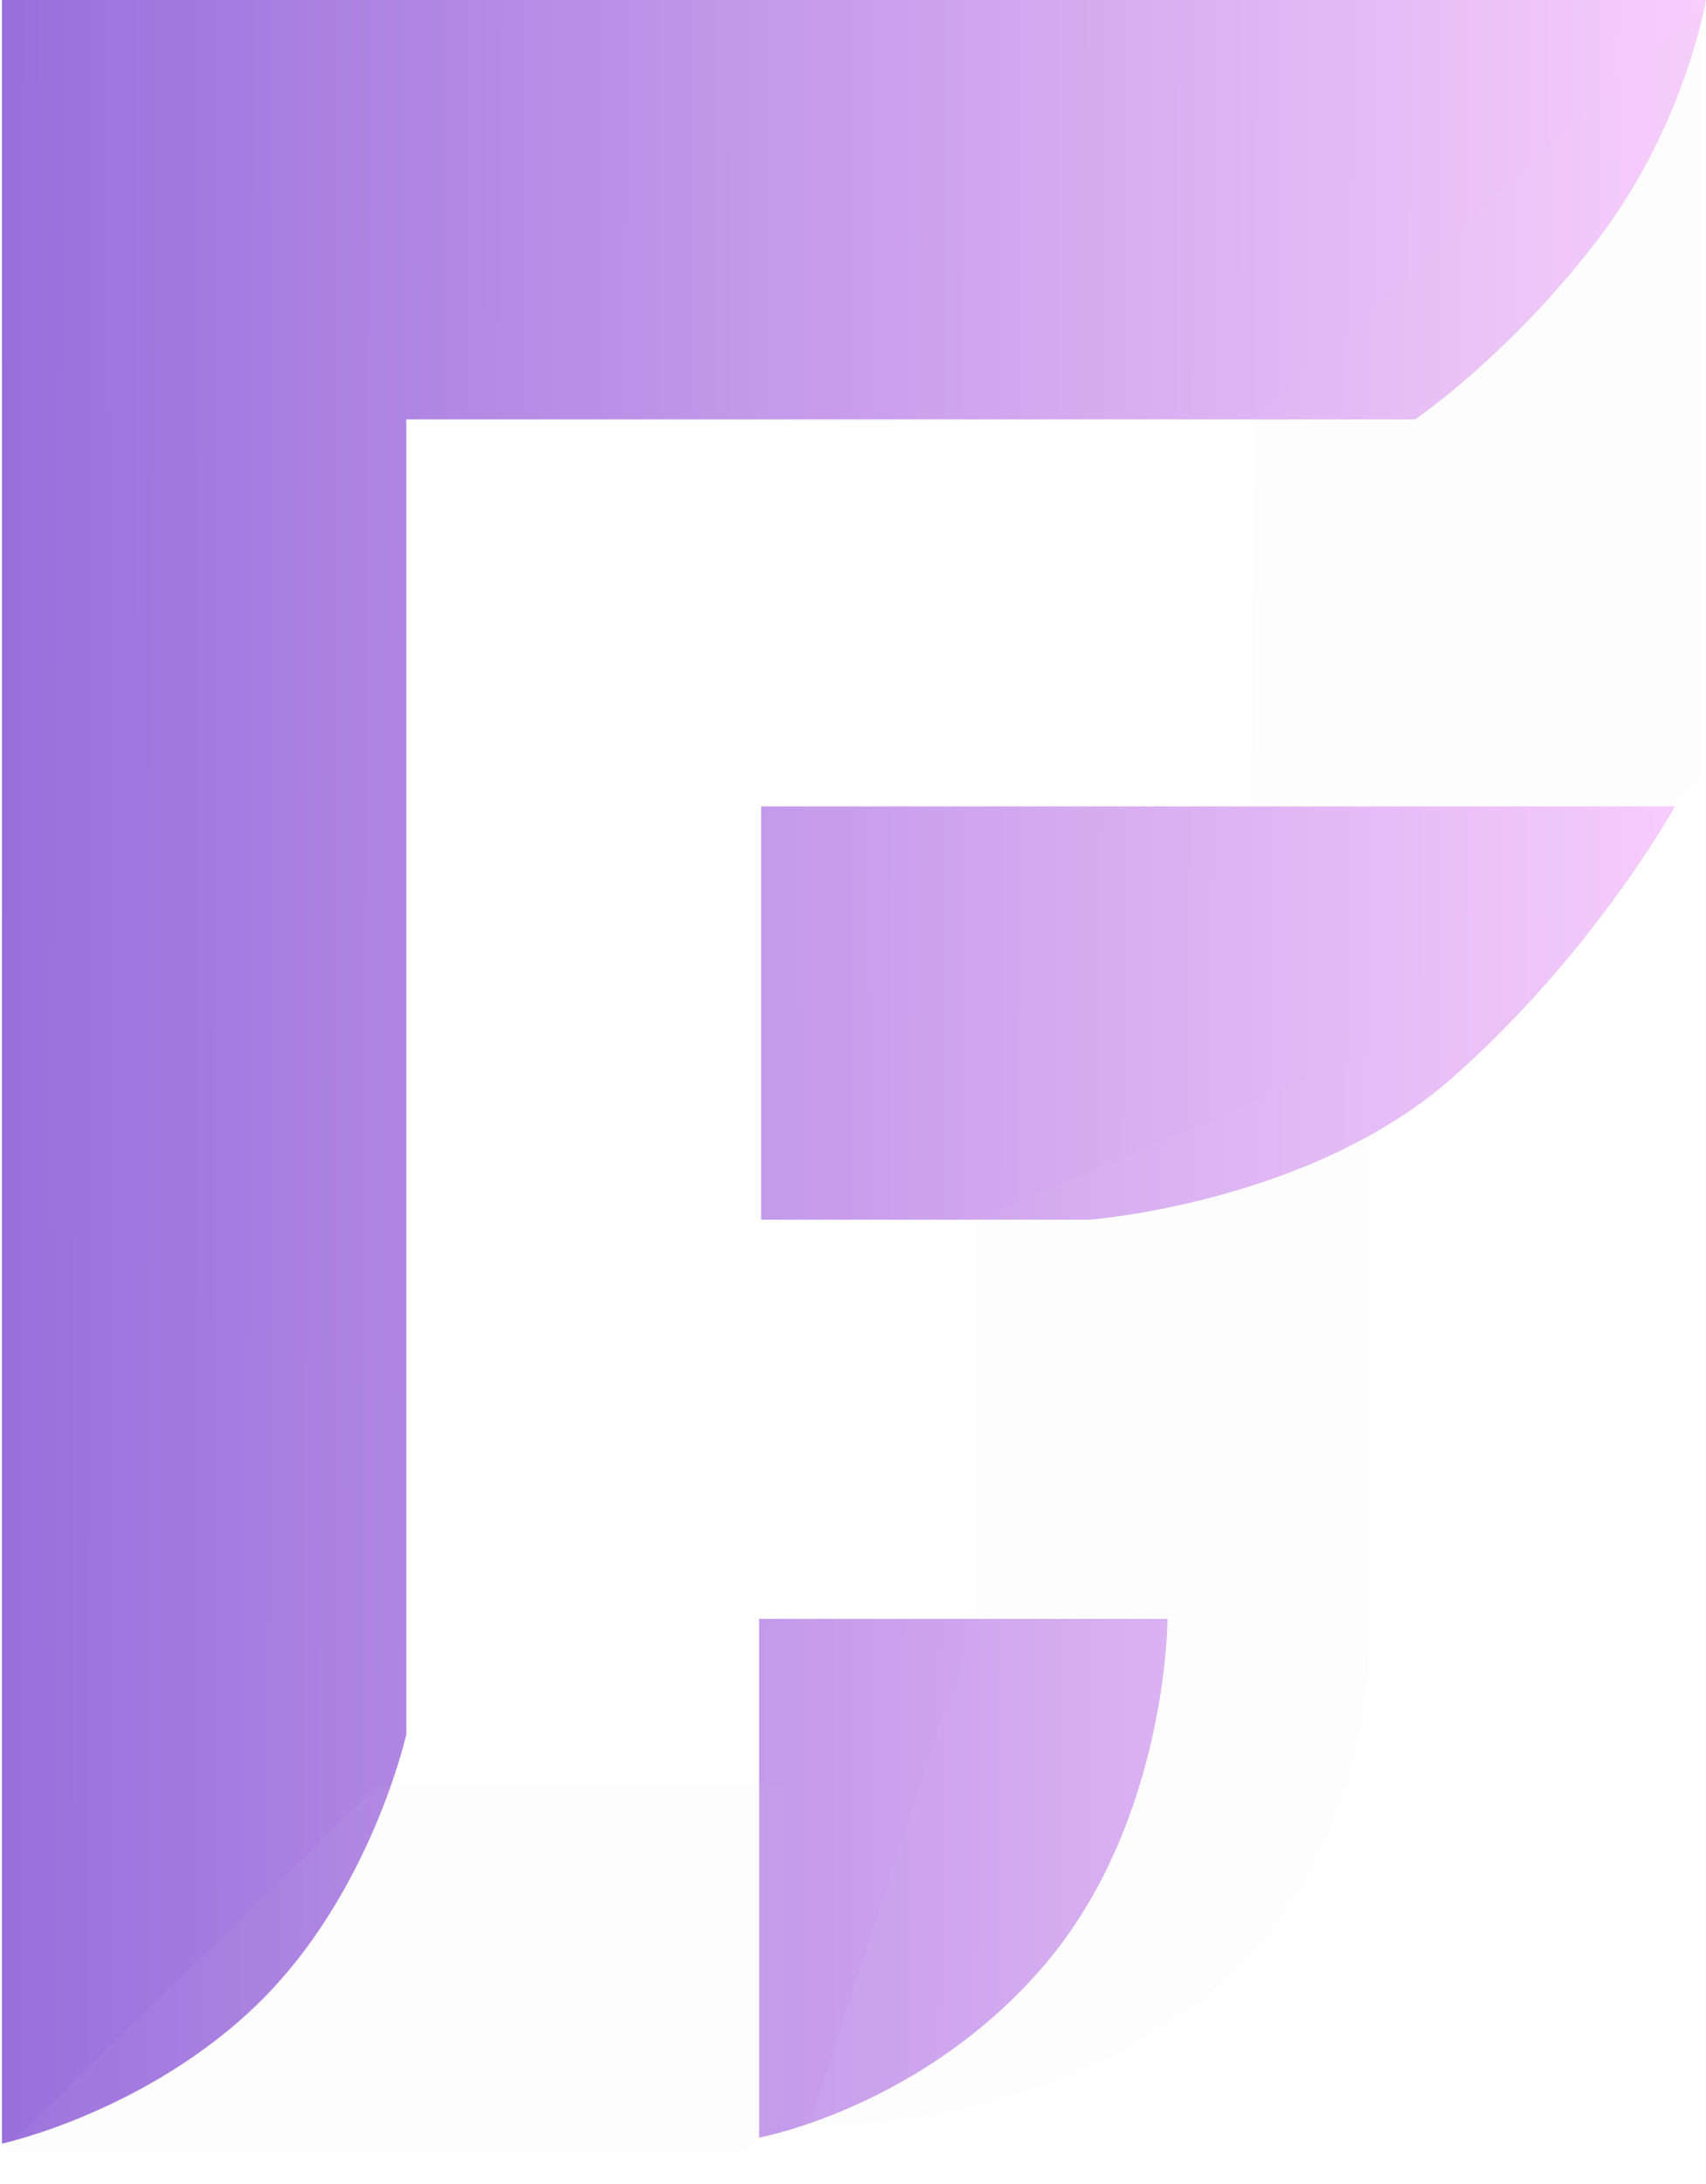
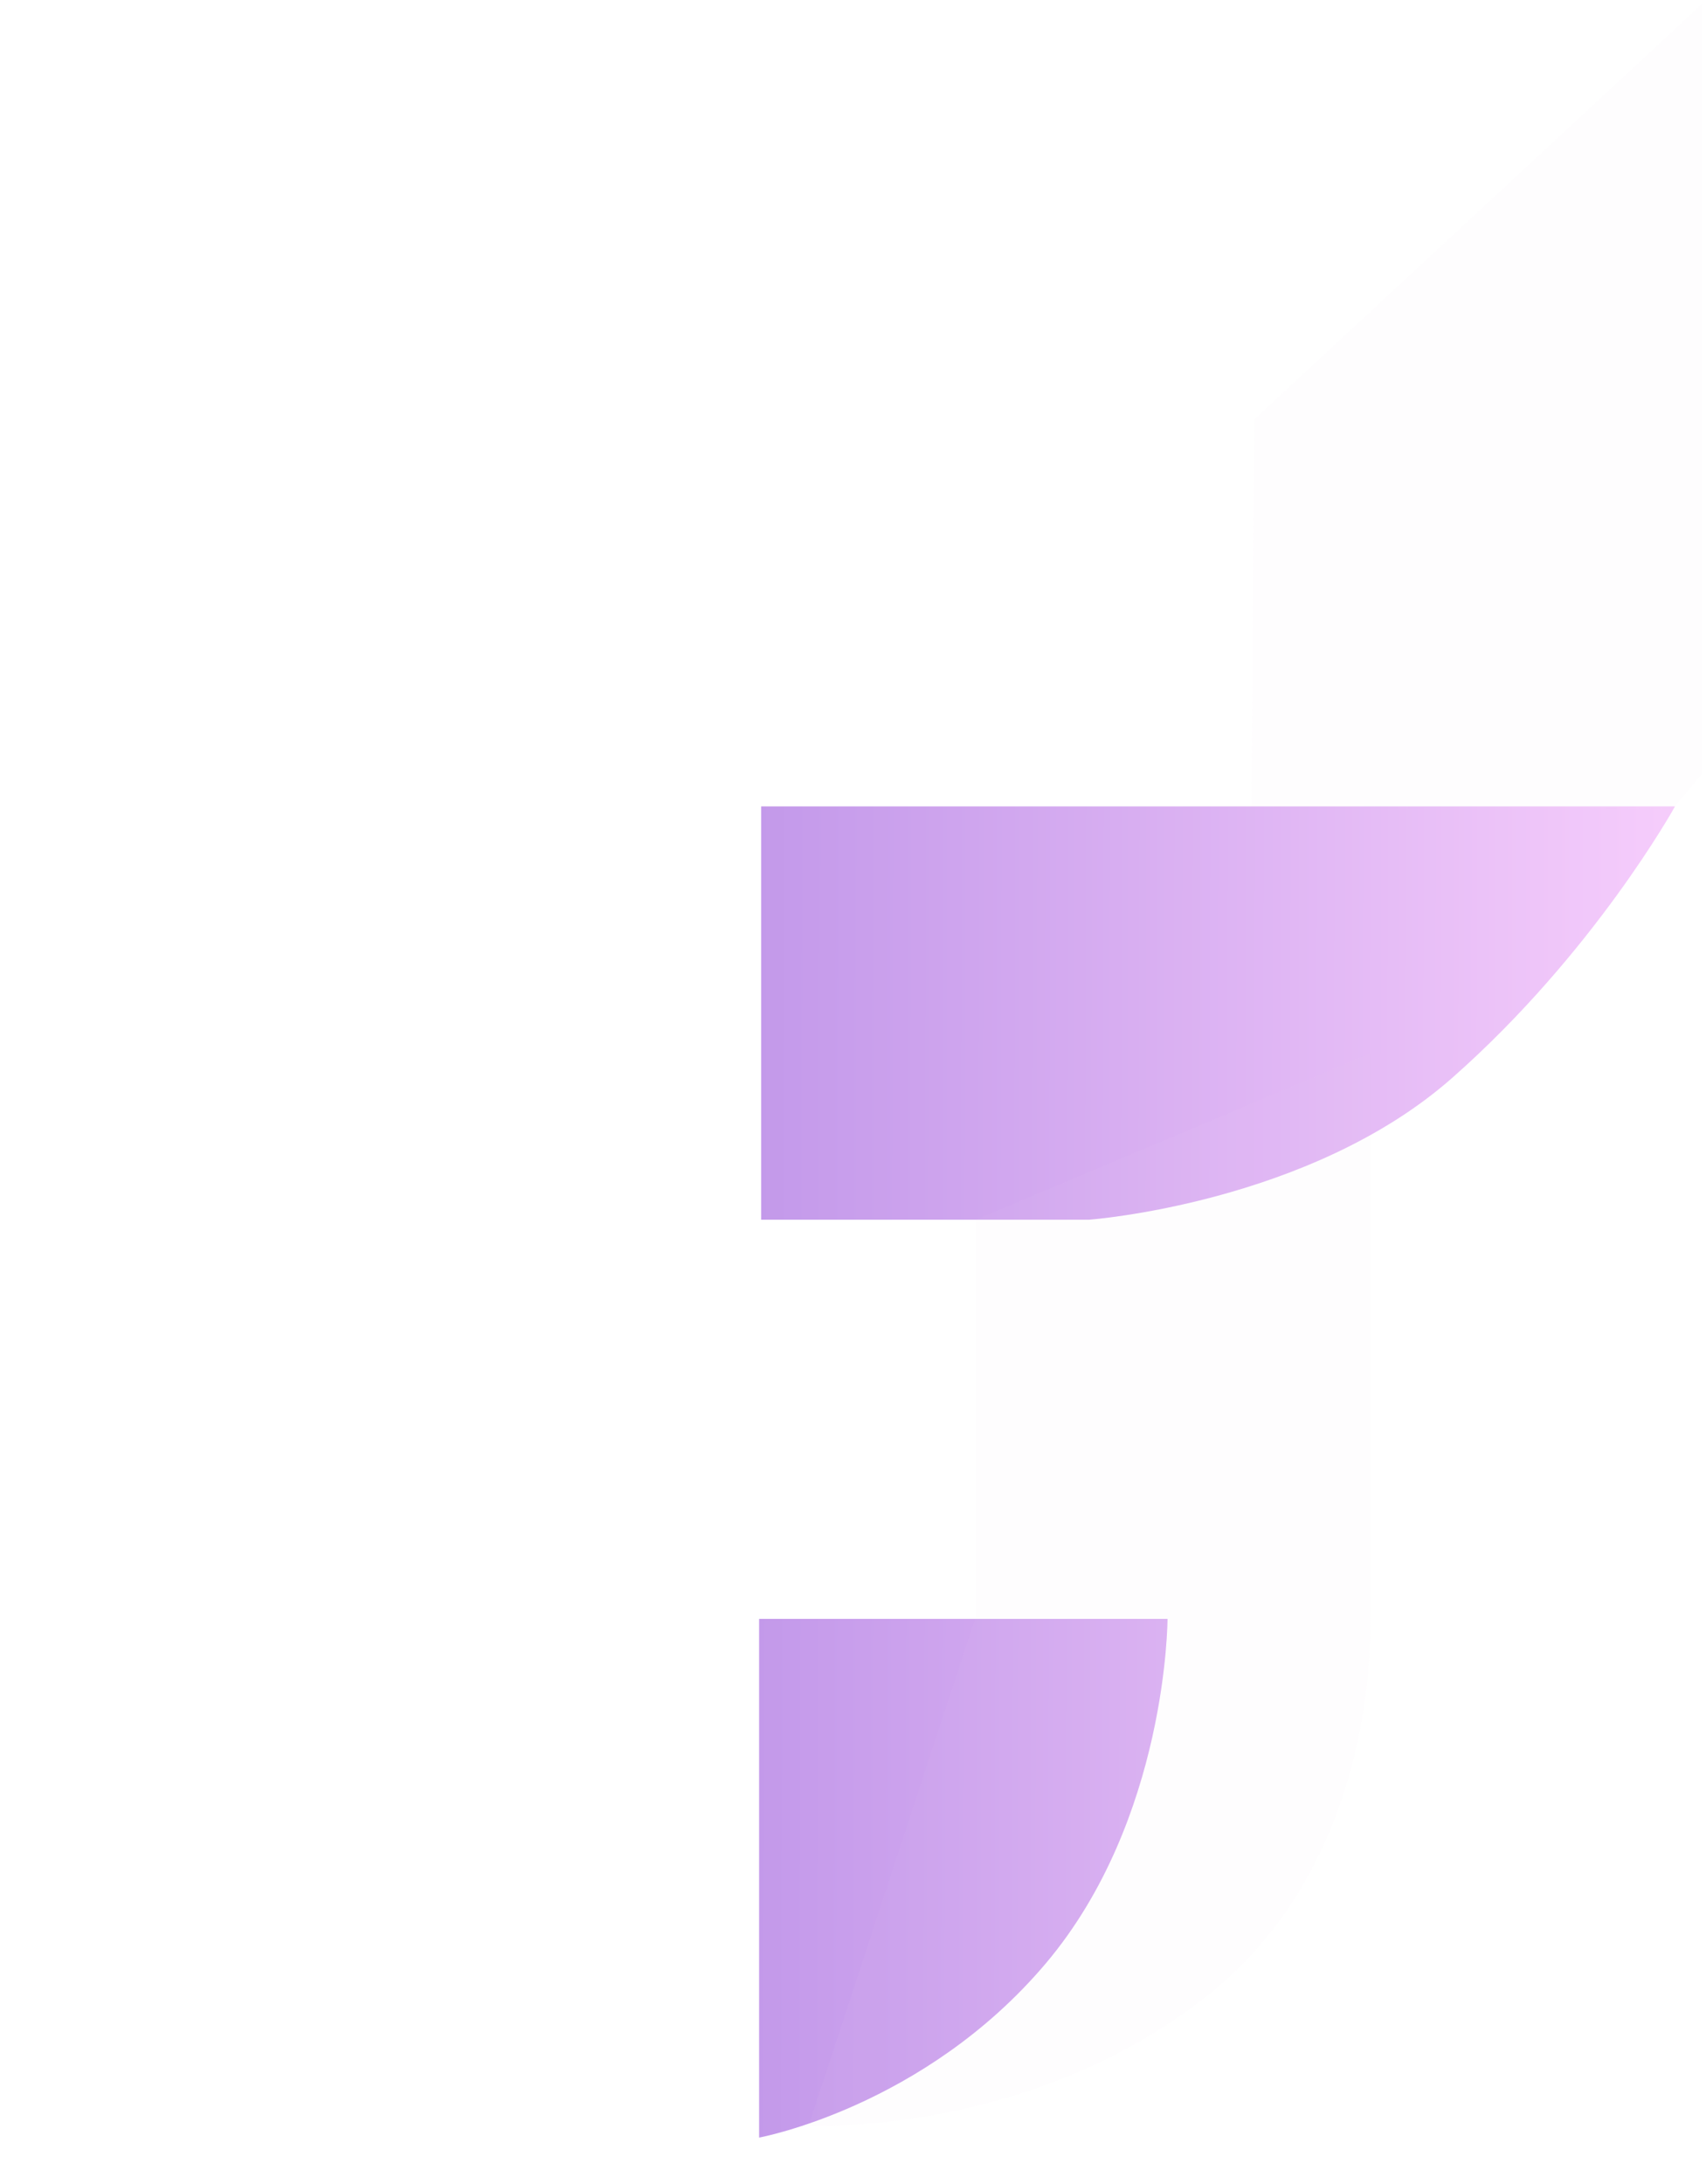
<svg xmlns="http://www.w3.org/2000/svg" width="25" height="32" viewBox="0 0 25 32" fill="none">
-   <path d="M24.999 0H0.029V31.409C0.029 31.409 2.176 30.94 3.808 29.331C5.44 27.721 5.954 25.412 5.954 25.412V6.145H20.737C20.737 6.145 22.097 5.225 23.397 3.533C24.697 1.841 24.999 0 24.999 0Z" fill="url(#paint0_linear_3351_90990)" />
  <path d="M24.546 11.815H11.154V17.871H15.961C15.961 17.871 19.195 17.634 21.281 15.793C23.367 13.953 24.546 11.815 24.546 11.815Z" fill="url(#paint1_linear_3351_90990)" />
  <path d="M17.109 23.72H11.124V31.32C11.124 31.32 13.542 30.878 15.326 28.767C17.109 26.655 17.109 23.72 17.109 23.72Z" fill="url(#paint2_linear_3351_90990)" />
  <path d="M18.336 11.82L18.38 6.145L24.94 0.06V11.341L24.517 11.845L18.336 11.82Z" fill="#E0CFEF" fill-opacity="0.05" />
  <path d="M14.299 23.69V17.872L20.073 15.437V23.69C20.073 23.69 20.284 27.223 17.654 29.271C15.024 31.32 11.85 31.142 11.85 31.142L14.299 23.69Z" fill="#E0CFEF" fill-opacity="0.05" />
-   <path d="M11.457 26.125H5.562L0 31.557H10.822L11.457 31.053V26.125Z" fill="#E0CFEF" fill-opacity="0.05" />
  <defs>
    <linearGradient id="paint0_linear_3351_90990" x1="-3.473" y1="14.374" x2="25.666" y2="14.444" gradientUnits="userSpaceOnUse">
      <stop stop-color="#8C61D7" />
      <stop offset="1" stop-color="#FAD1FD" />
    </linearGradient>
    <linearGradient id="paint1_linear_3351_90990" x1="-3.473" y1="14.374" x2="25.666" y2="14.444" gradientUnits="userSpaceOnUse">
      <stop stop-color="#8C61D7" />
      <stop offset="1" stop-color="#FAD1FD" />
    </linearGradient>
    <linearGradient id="paint2_linear_3351_90990" x1="-3.473" y1="14.374" x2="25.666" y2="14.444" gradientUnits="userSpaceOnUse">
      <stop stop-color="#8C61D7" />
      <stop offset="1" stop-color="#FAD1FD" />
    </linearGradient>
  </defs>
</svg>